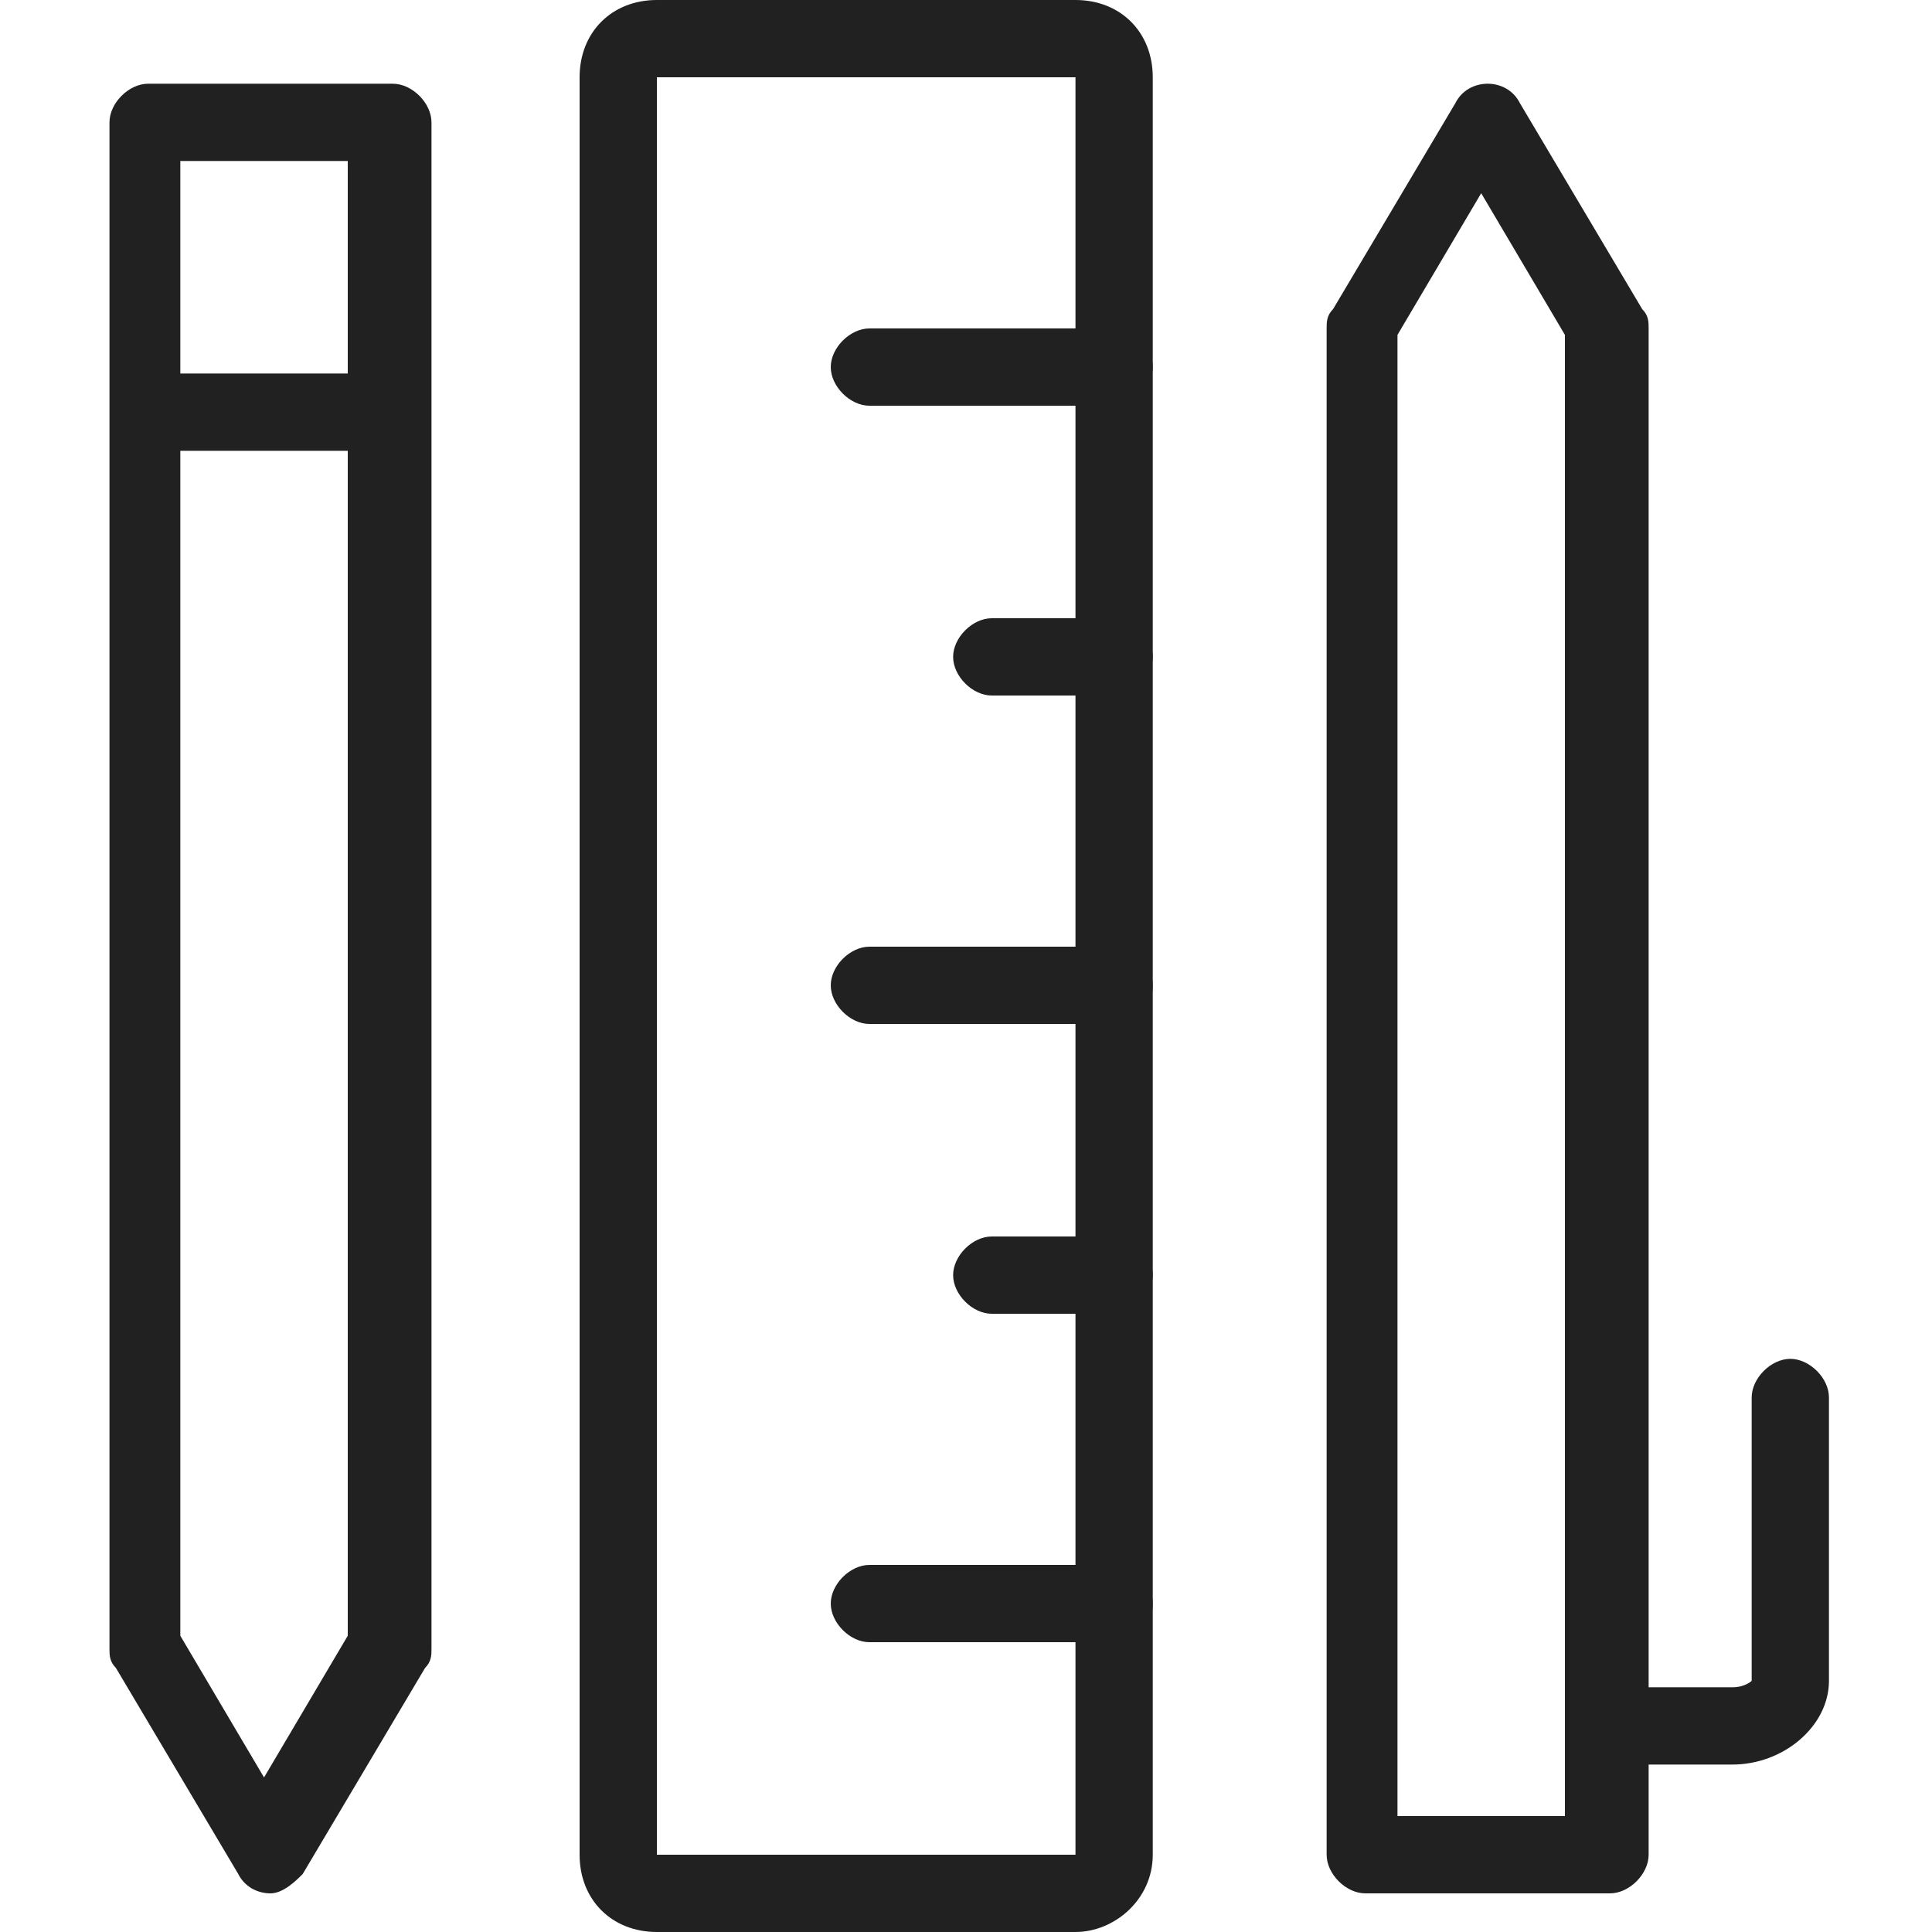
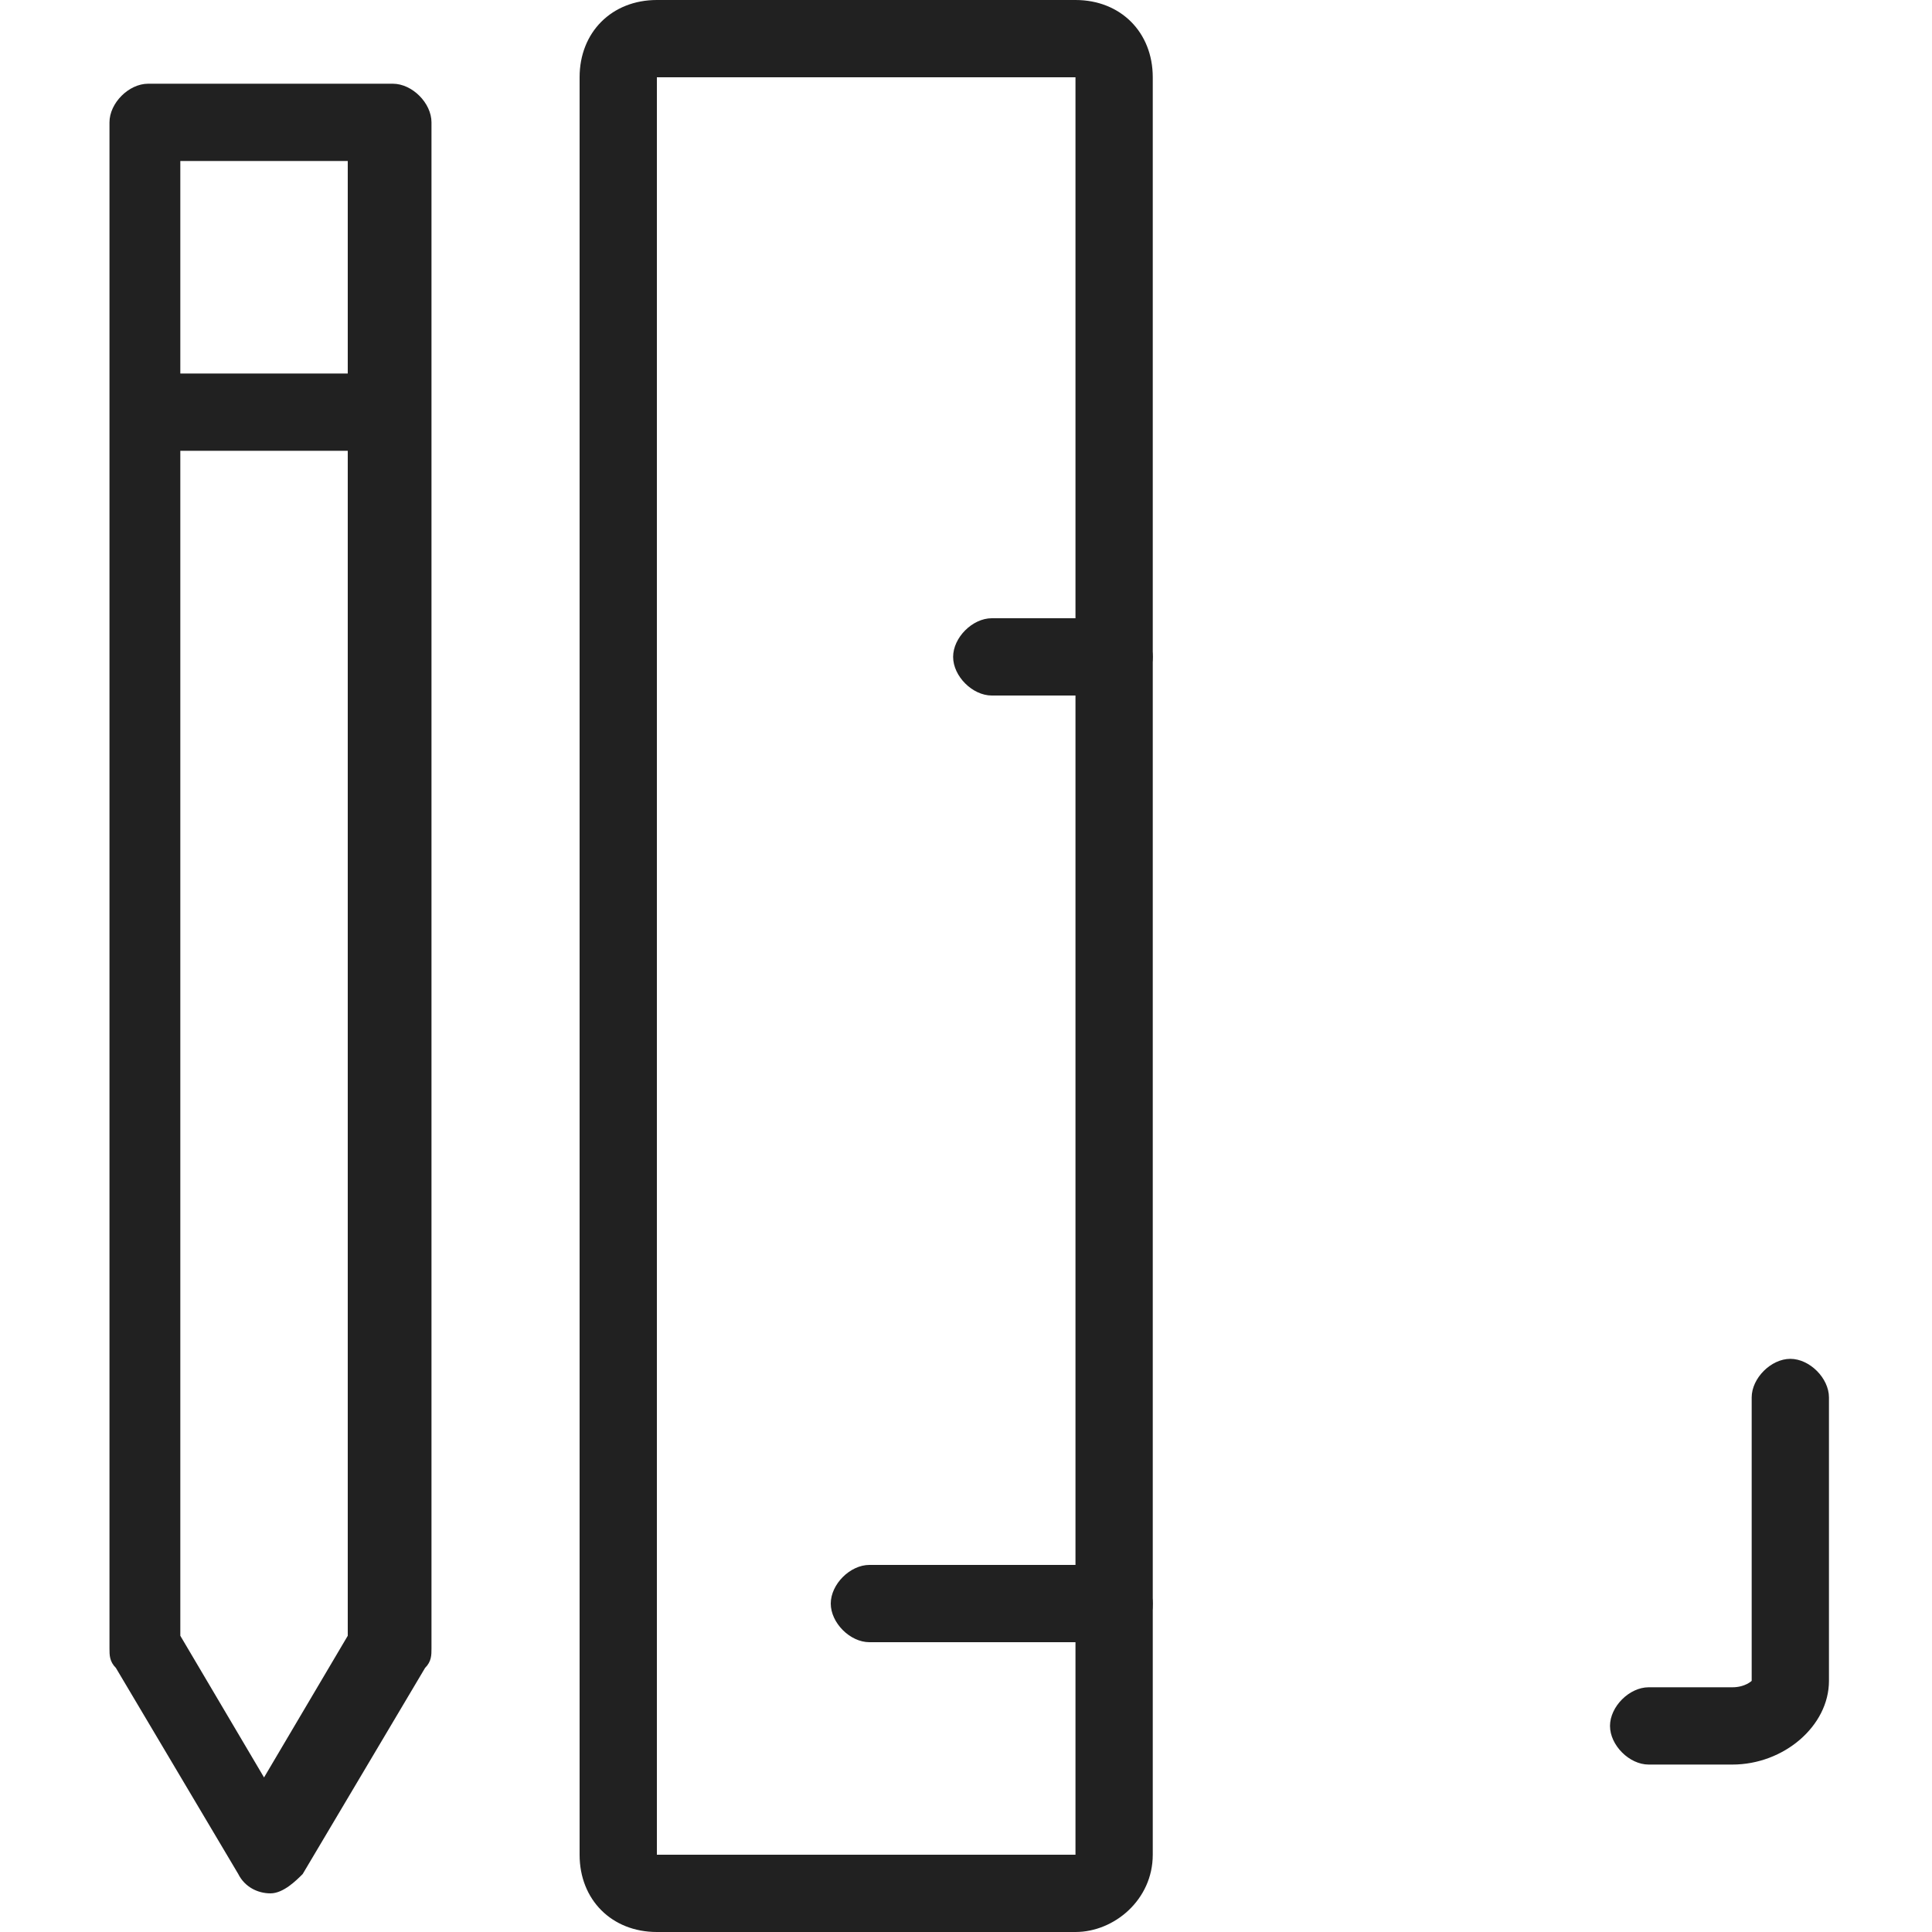
<svg xmlns="http://www.w3.org/2000/svg" version="1.1" id="レイヤー_1" x="0px" y="0px" width="30px" height="30px" viewBox="0 0 30 30" style="enable-background:new 0 0 30 30;" xml:space="preserve">
  <style type="text/css">
	.st0{fill:#212121;}
</style>
  <g>
    <path class="st0" d="M4.2,29.4c-0.2,0-0.4-0.1-0.5-0.3l-1.9-3.2c-0.1-0.1-0.1-0.2-0.1-0.3V1.9c0-0.3,0.3-0.6,0.6-0.6h3.8   c0.3,0,0.6,0.3,0.6,0.6v23.7c0,0.1,0,0.2-0.1,0.3l-1.9,3.2C4.6,29.2,4.4,29.4,4.2,29.4z M2.8,25.4l1.3,2.2l1.3-2.2V2.5H2.8V25.4z    M6.1,25.6L6.1,25.6L6.1,25.6z" />
-     <path class="st0" d="M25,29.4h-3.8c-0.3,0-0.6-0.3-0.6-0.6V5.1c0-0.1,0-0.2,0.1-0.3l1.9-3.2c0.2-0.4,0.8-0.4,1,0l1.9,3.2   c0.1,0.1,0.1,0.2,0.1,0.3v23.7C25.6,29.1,25.3,29.4,25,29.4z M21.7,28.2h2.6V5.2L23,3l-1.3,2.2V28.2z" />
    <path class="st0" d="M16.7,30h-6.5C9.5,30,9,29.5,9,28.8V1.2C9,0.5,9.5,0,10.2,0h6.5c0.7,0,1.2,0.5,1.2,1.2v27.6   C17.9,29.5,17.3,30,16.7,30z M10.2,1.2v27.6h6.5l0-27.6H10.2z" />
    <path class="st0" d="M26.9,27.4h-1.3c-0.3,0-0.6-0.3-0.6-0.6c0-0.3,0.3-0.6,0.6-0.6h1.3c0.2,0,0.3-0.1,0.3-0.1v-4.4   c0-0.3,0.3-0.6,0.6-0.6c0.3,0,0.6,0.3,0.6,0.6v4.4C28.4,26.8,27.7,27.4,26.9,27.4z" />
-     <path class="st0" d="M17.3,6.3h-3.8c-0.3,0-0.6-0.3-0.6-0.6s0.3-0.6,0.6-0.6h3.8c0.3,0,0.6,0.3,0.6,0.6S17.6,6.3,17.3,6.3z" />
    <path class="st0" d="M17.3,10.8h-1.9c-0.3,0-0.6-0.3-0.6-0.6s0.3-0.6,0.6-0.6h1.9c0.3,0,0.6,0.3,0.6,0.6S17.6,10.8,17.3,10.8z" />
-     <path class="st0" d="M17.3,15.9h-3.8c-0.3,0-0.6-0.3-0.6-0.6c0-0.3,0.3-0.6,0.6-0.6h3.8c0.3,0,0.6,0.3,0.6,0.6   C17.9,15.7,17.6,15.9,17.3,15.9z" />
    <path class="st0" d="M17.3,25.5h-3.8c-0.3,0-0.6-0.3-0.6-0.6c0-0.3,0.3-0.6,0.6-0.6h3.8c0.3,0,0.6,0.3,0.6,0.6   C17.9,25.3,17.6,25.5,17.3,25.5z" />
-     <path class="st0" d="M17.3,20.4h-1.9c-0.3,0-0.6-0.3-0.6-0.6c0-0.3,0.3-0.6,0.6-0.6h1.9c0.3,0,0.6,0.3,0.6,0.6   C17.9,20.1,17.6,20.4,17.3,20.4z" />
    <path class="st0" d="M5.8,7H2.6C2.2,7,2,6.7,2,6.4C2,6,2.2,5.8,2.6,5.8h3.2c0.3,0,0.6,0.3,0.6,0.6C6.4,6.7,6.1,7,5.8,7z" />
  </g>
</svg>